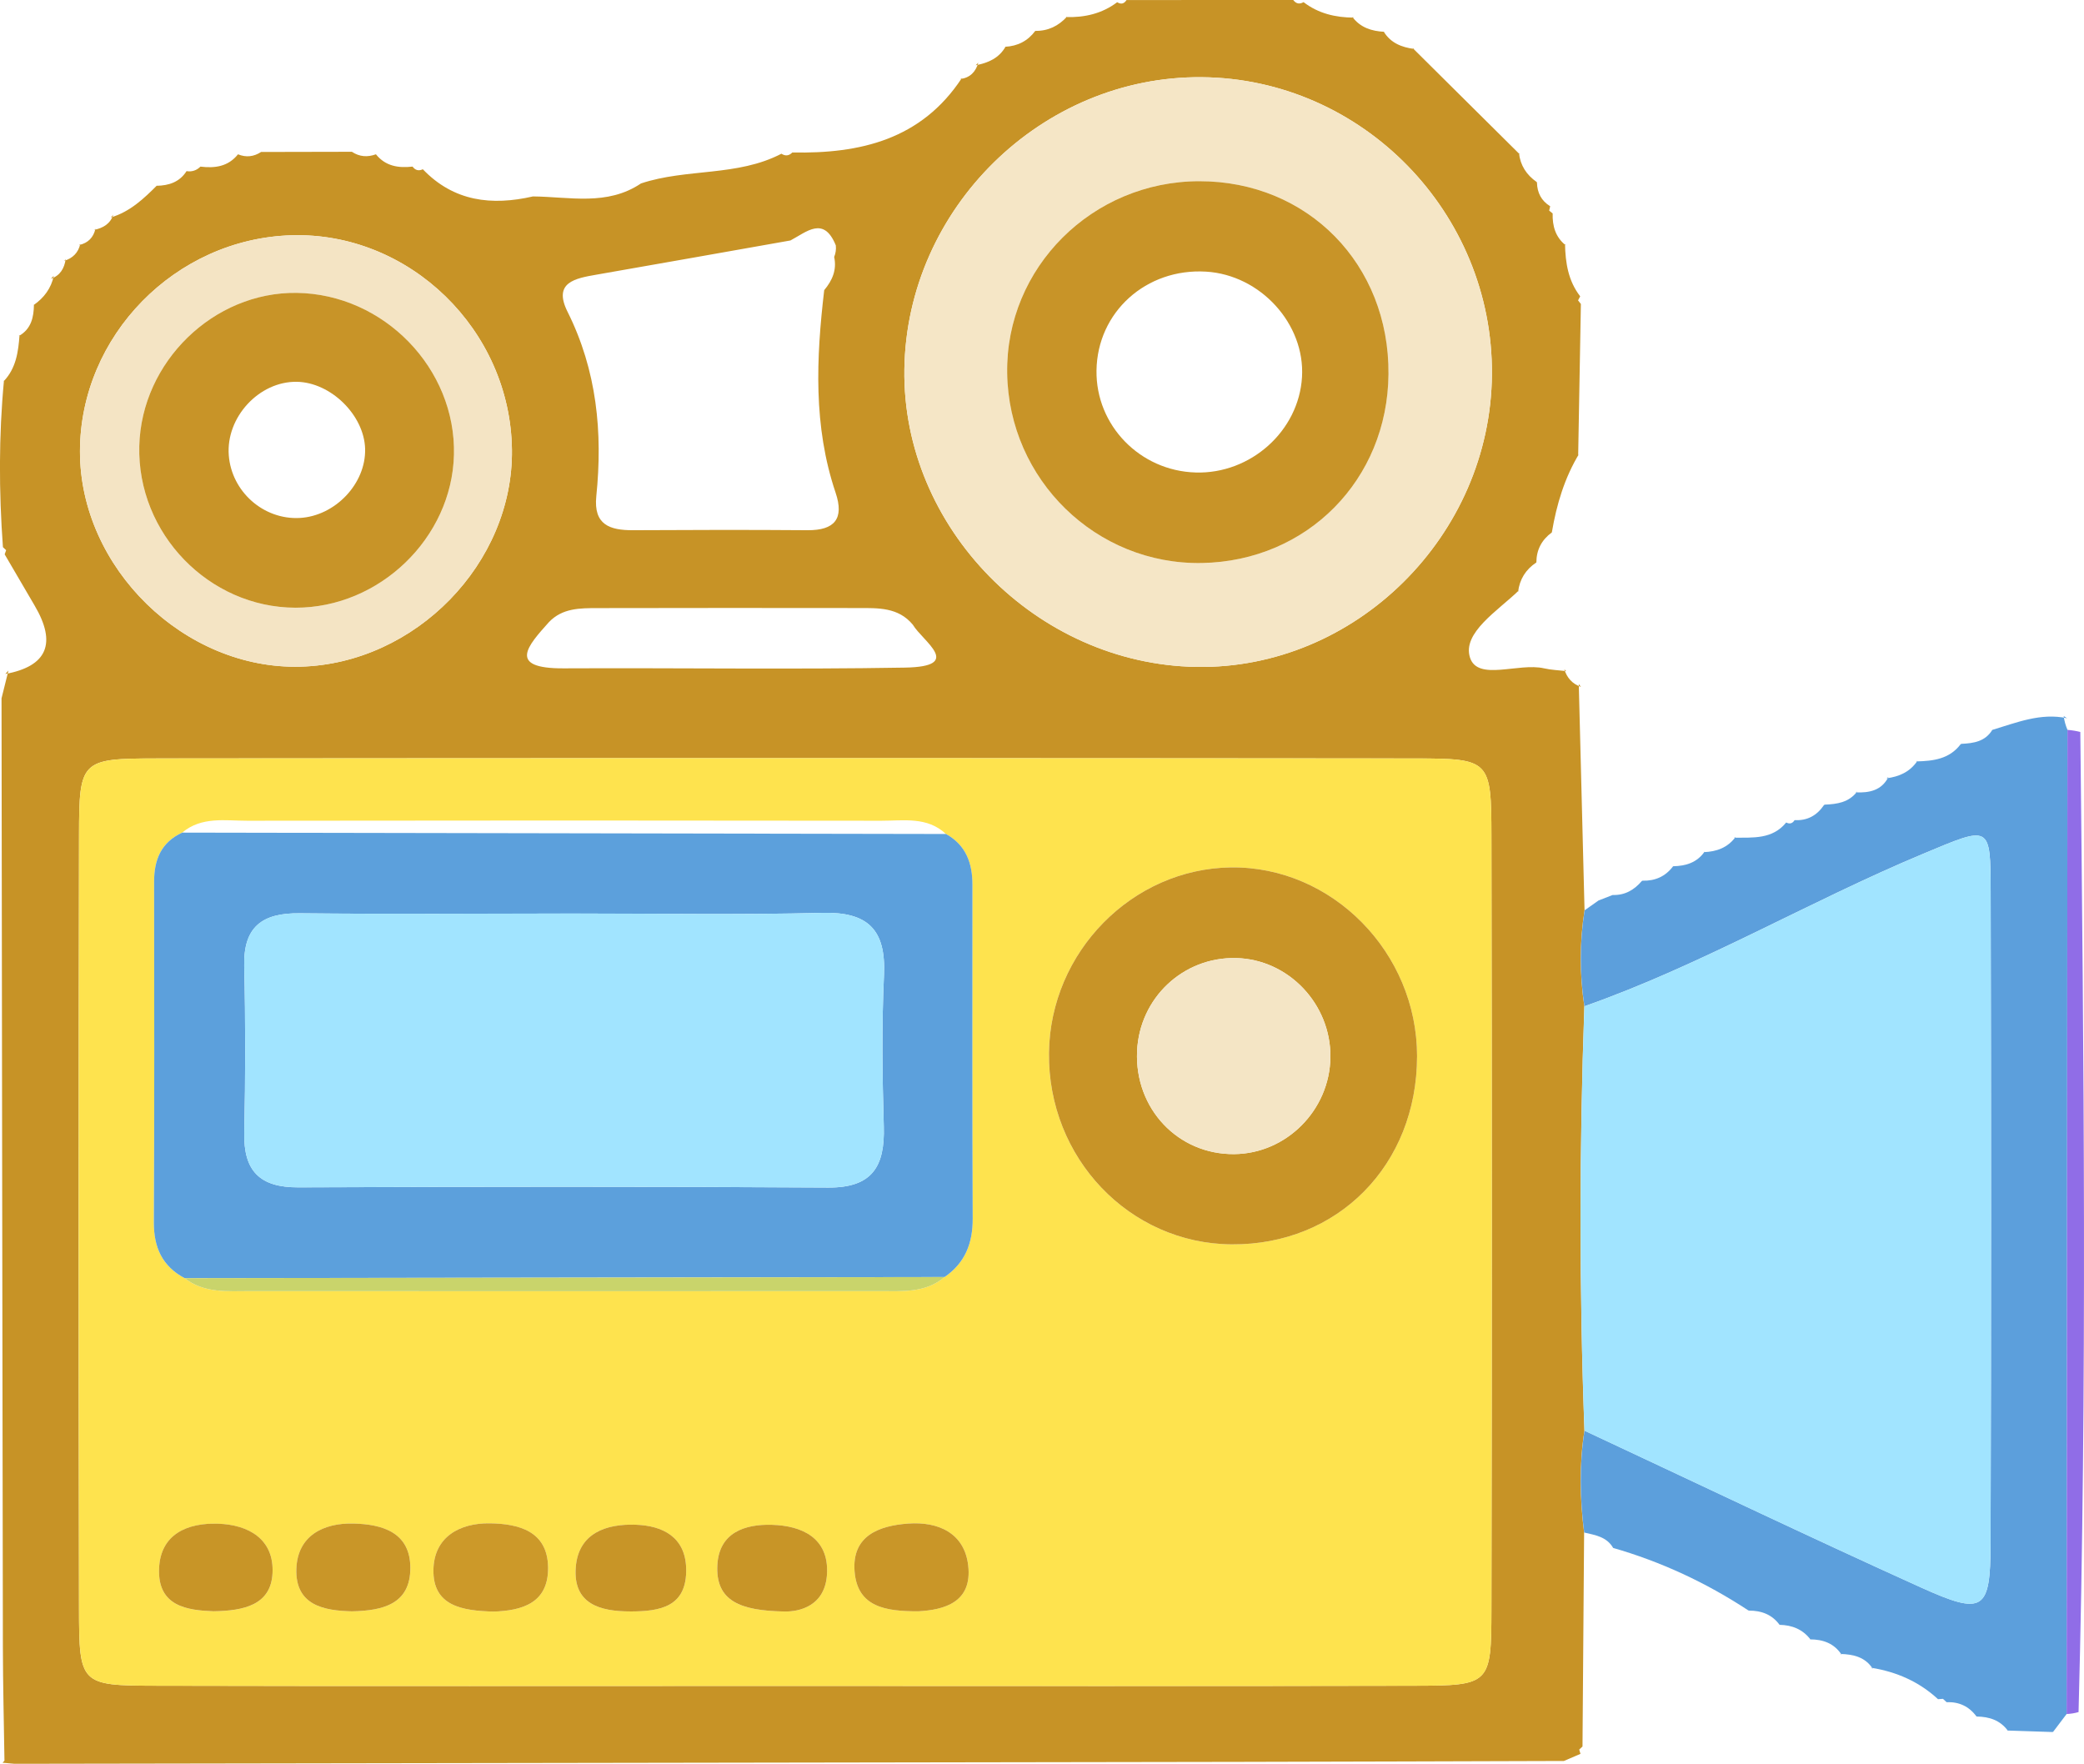
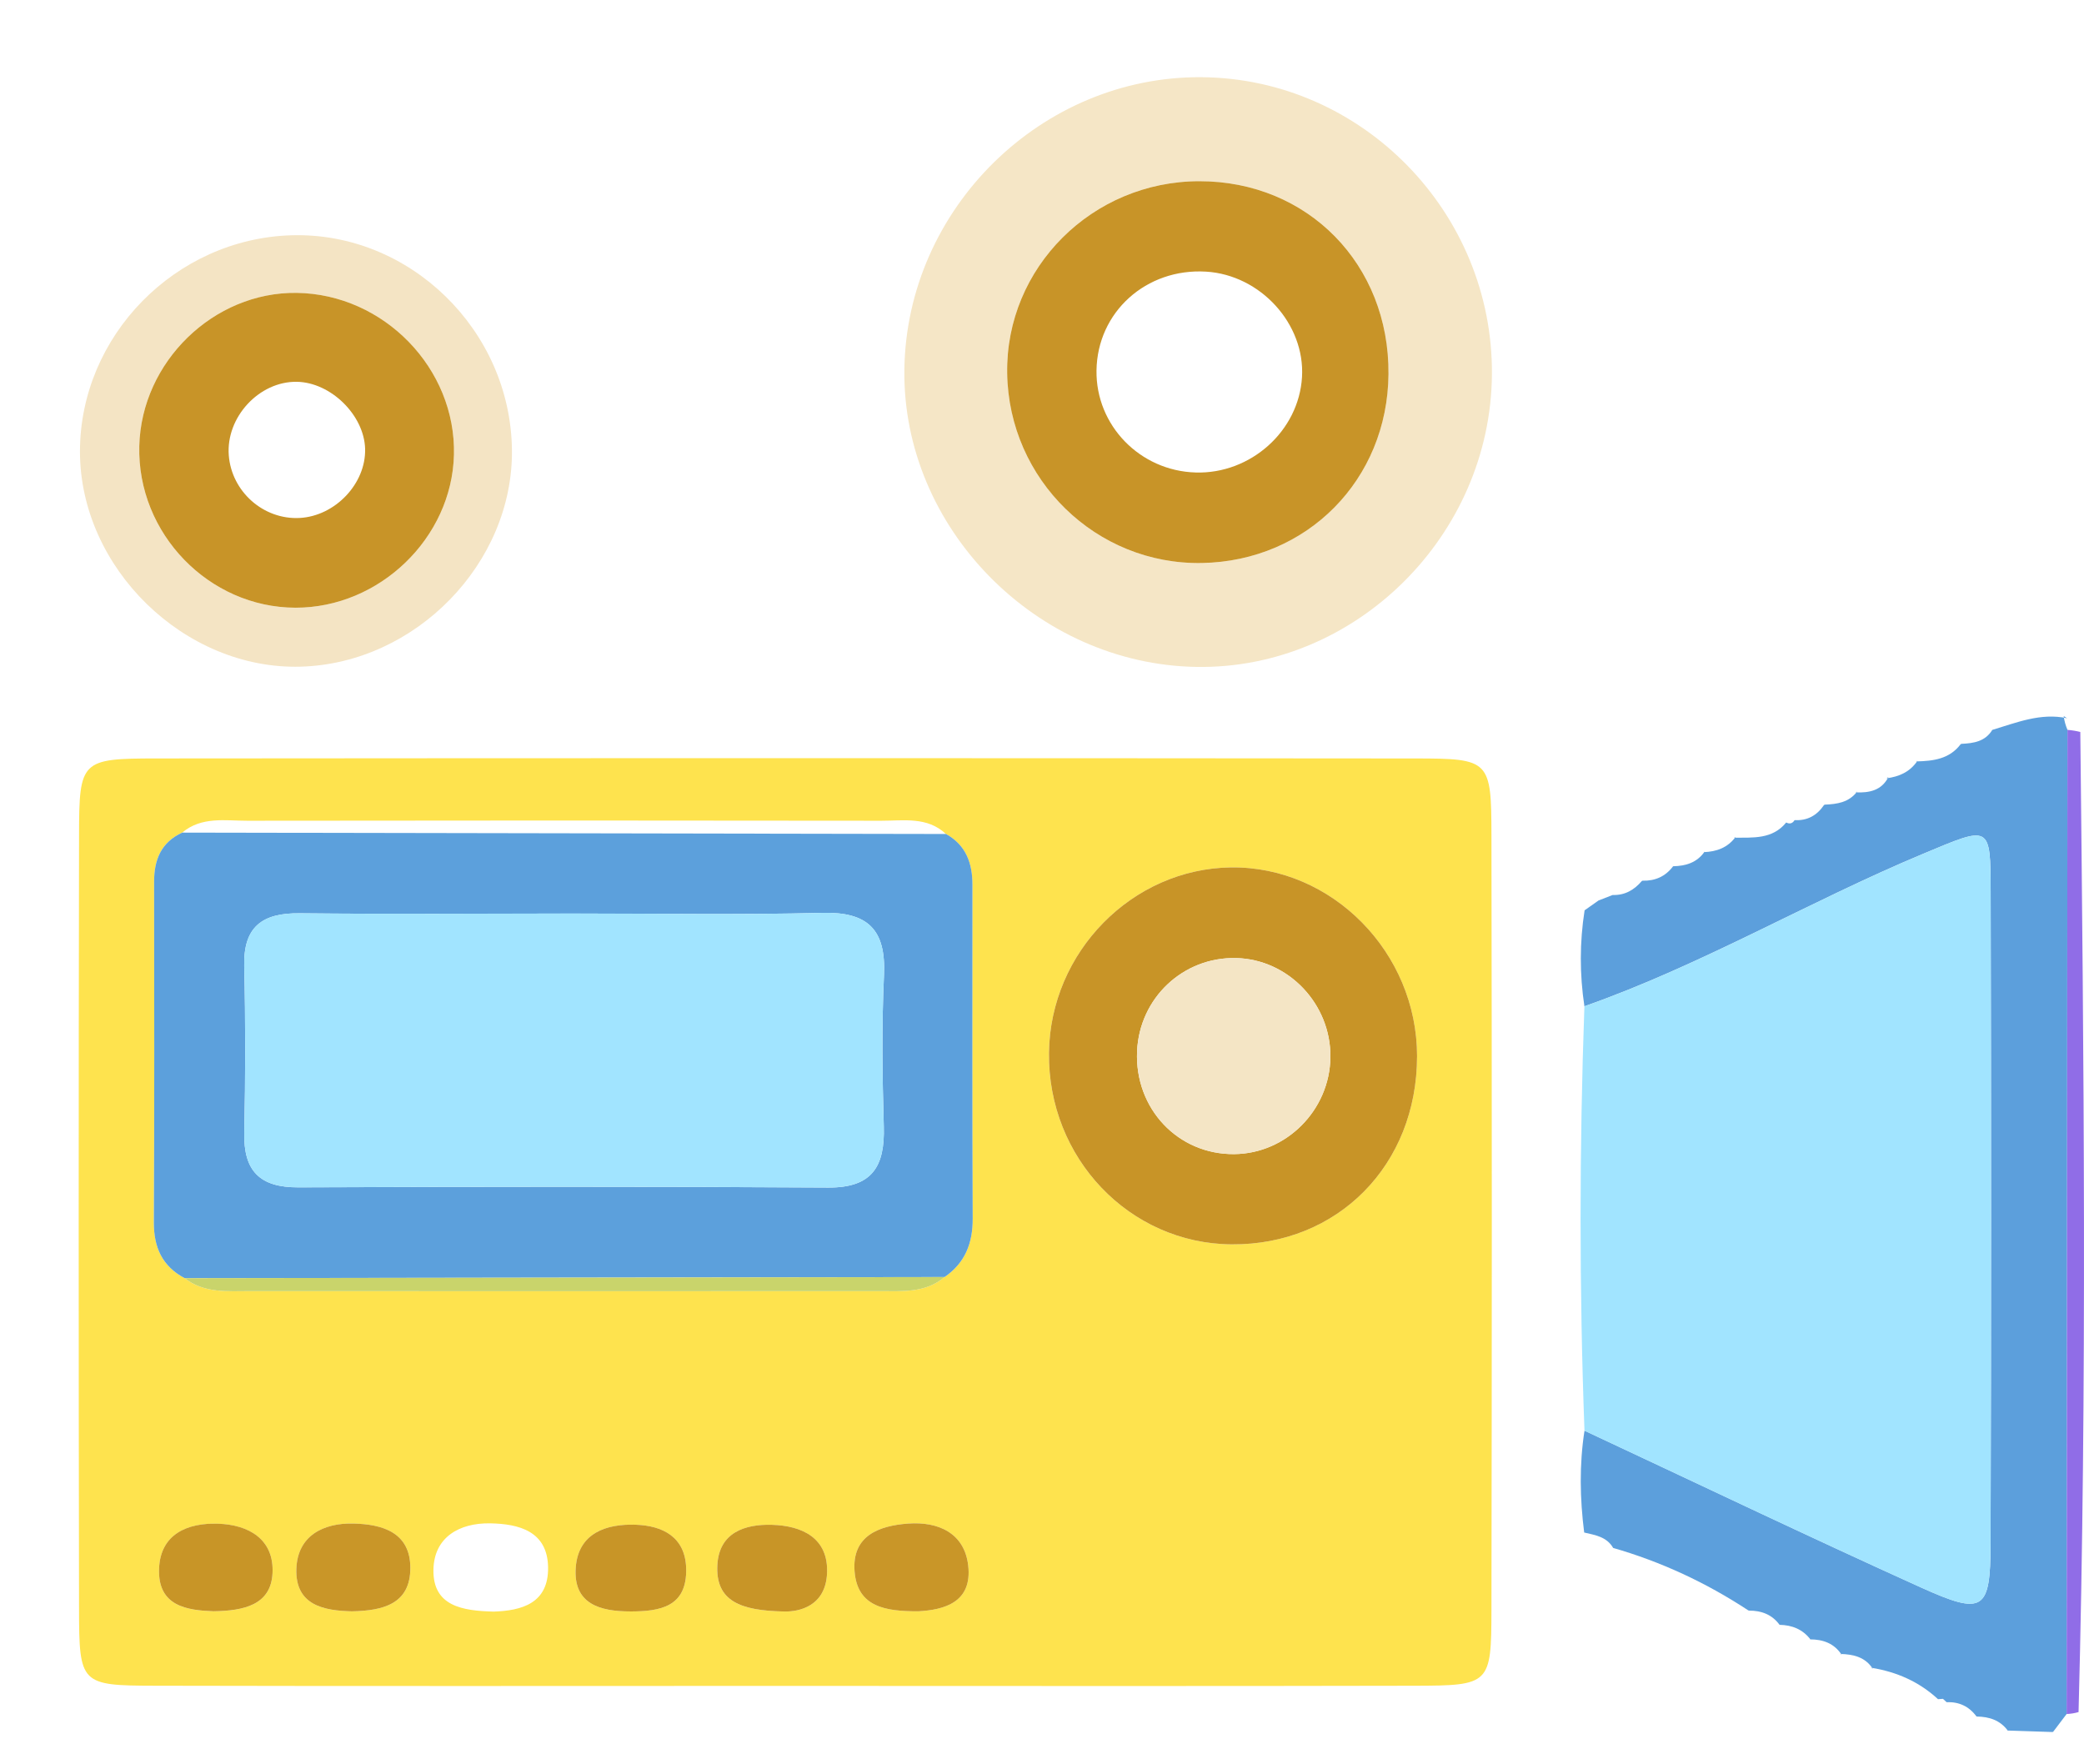
<svg xmlns="http://www.w3.org/2000/svg" viewBox="0 0 131.768 111.518">
  <g>
    <g>
-       <path d="m81.77,0c.177.238.395.283.652.135.938.722,2.021.972,3.179.979,0,0-.094-.044-.094-.044.504.674,1.217.899,2.016.941,0,0-.038-.021-.038-.021.439.729,1.139,1,1.934,1.106,0,0-.116-.074-.116-.075,2.264,2.246,4.528,4.492,6.791,6.739,0,0-.054-.091-.053-.091.085.789.478,1.39,1.122,1.839l.016.036c.018.644.278,1.154.836,1.496l-.063.276.22.178c-.022.79.174,1.492.819,2.01,0,0-.039-.089-.038-.089.024,1.193.2,2.341.96,3.32l-.135.256s.179.227.179.227c-.057,3.196-.114,6.392-.172,9.589,0,0,.082-.155.083-.154-.939,1.539-1.445,3.229-1.744,4.991l-.01.023c-.638.469-.967,1.096-.972,1.89l-.002.004c-.672.445-1.058,1.066-1.155,1.867,0,0,.036-.085.036-.085-1.311,1.27-3.57,2.663-3.077,4.226.481,1.525,3.068.314,4.684.686.456.105.932.119,1.399.174,0,0-.121-.116-.12-.116.169.545.511.927,1.055,1.117,0,0-.138-.18-.138-.179.122,4.768.243,9.535.364,14.302-.316,2.022-.318,4.045-.012,6.069-.318,8.945-.326,17.889.005,26.833-.334,2.145-.292,4.292-.02,6.44-.034,4.509-.068,9.018-.102,13.527l-.207.193s.079.271.079.272c-.35.151-.699.3-1.048.45-6.85.019-13.699.045-20.549.057-25.805.043-51.611.082-77.416.122-.252-.024-.504-.047-.756-.067l.12-.13c-.035-2.398-.096-4.797-.1-7.195-.034-19.991-.058-39.982-.085-59.974.146-.585.291-1.17.437-1.755,0,0-.196.218-.196.217q3.971-.734,1.847-4.333c-.634-1.075-1.26-2.154-1.89-3.232l.093-.262-.203-.19c-.255-3.518-.267-7.034.067-10.548,0,0-.024.064-.025.064.791-.824.933-1.871,1.009-2.941,0,0-.042.073-.042.073.78-.444.944-1.183.952-1.995,0,0-.017.038-.017.038.655-.457,1.104-1.056,1.272-1.848,0,0-.189.189-.188.188.591-.202.851-.653.94-1.235,0,0-.096.103-.096.102.54-.167.893-.512,1.019-1.072,0,0-.068.069-.068.069.558-.127.9-.471,1.028-1.028,0,0-.072.069-.071.069.558-.118,1.004-.377,1.198-.952,0,0-.153.169-.153.169,1.213-.361,2.093-1.197,2.954-2.062,0,0-.068.062-.068.061.777-.014,1.455-.23,1.899-.927.341.053.633-.043.877-.286.914.113,1.754,0,2.376-.778.512.209.998.155,1.459-.148,1.914-.004,3.828-.008,5.742-.012.479.319.987.354,1.52.159.606.755,1.424.88,2.317.778.17.235.387.291.649.168,1.959,2.042,4.353,2.315,6.963,1.718,2.312.022,4.693.617,6.83-.821,2.888-.963,6.094-.425,8.879-1.879.252.162.482.135.691-.079,4.296.086,8.157-.818,10.714-4.698,0,0-.102.055-.102.054.625-.076.981-.451,1.149-1.034,0,0-.168.165-.168.165.786-.15,1.479-.446,1.894-1.187l-.032.018c.79-.041,1.431-.366,1.906-1.005.812.012,1.471-.312,2.011-.905,0,0-.073.032-.073.032,1.181.033,2.281-.214,3.241-.94.241.149.437.104.589-.135,3.514-.003,7.028-.006,10.542-.009Zm-47.06,39.331c-1.339,1.497-2.665,2.942.929,2.925,7.193-.035,14.389.077,21.58-.047,3.752-.065,1.128-1.653.497-2.713-.921-1.114-2.207-1.051-3.46-1.053-5.494-.007-10.988-.008-16.482.004-1.097.002-2.215-.006-3.064.885Zm18.137-23.816c-.763-1.883-1.843-.853-2.869-.312-4.085.722-8.169,1.449-12.256,2.161-1.337.233-2.772.476-1.839,2.343,1.856,3.712,2.232,7.625,1.82,11.668-.184,1.808.855,2.155,2.331,2.147,3.674-.021,7.349-.028,11.023,0,1.726.013,2.329-.734,1.776-2.373-1.418-4.203-1.225-8.494-.72-12.804.51-.609.808-1.283.63-2.098.096-.234.131-.478.104-.729Zm-3.233,91.076c13.27,0,26.54.02,39.81-.011,4.792-.011,4.867-.079,4.876-4.81.03-16.308.03-32.616,0-48.923-.009-4.791-.095-4.89-4.807-4.895-26.54-.025-53.08-.024-79.621-.001-4.751.004-4.867.121-4.876,4.826-.031,16.308-.029,32.616-.001,48.923.008,4.786.088,4.868,4.808,4.879,13.27.033,26.54.011,39.81.012ZM94.332,23.67c.078-10.228-8.205-18.707-18.354-18.79-10.117-.082-18.647,8.296-18.796,18.461-.147,10.012,8.339,18.66,18.471,18.824,10.06.162,18.602-8.296,18.679-18.496Zm-61.963,4.761c-.094-7.567-6.47-13.771-13.932-13.556-7.352.212-13.376,6.364-13.381,13.664-.005,7.367,6.605,13.815,13.951,13.611,7.273-.202,13.451-6.545,13.362-13.719Z" style="fill:#c79326;">
-      </path>
      <path d="m100.18,63.623c-.306-2.023-.304-4.046.012-6.069.294-.207.588-.415.882-.622.298-.116.596-.231.894-.347.77.027,1.36-.319,1.844-.886,0,0,.048-.018.048-.018.797.021,1.447-.269,1.929-.913h.002c.797-.016,1.503-.226,1.986-.921,0,0-.052.029-.052.029.81-.028,1.514-.281,2.013-.961,0,0-.099.05-.098.05,1.188-.017,2.42.116,3.298-.963.224.113.401.063.532-.151.806.046,1.414-.295,1.859-.953,0,0,.051-.026.051-.026.781-.03,1.529-.142,2.045-.828,0,0-.092.056-.092.055.855.032,1.628-.112,2.068-.968,0,0-.131.079-.131.078.808-.102,1.501-.406,1.969-1.11,0,0-.077.042-.077.041,1.066-.025,2.095-.144,2.805-1.085l.049-.026c.77-.036,1.508-.143,1.958-.888l-.016.01c1.547-.463,3.066-1.1,4.742-.741,0,0-.217-.137-.216-.137.04.302.12.592.24.872-.018,20.741-.036,41.481-.054,62.222-.283.373-.566.746-.848,1.119,0,0-.043.02-.043.02-.952-.031-1.904-.063-2.856-.094,0,0,.038.02.038.02-.487-.671-1.18-.894-1.97-.905,0,0-.027-.013-.027-.013-.469-.631-1.099-.926-1.883-.894l-.23-.212s-.312.022-.313.022c-1.195-1.106-2.617-1.729-4.212-1.986,0,0,.093.071.092.071-.482-.755-1.234-.921-2.052-.945,0,0,.07.039.07.039-.473-.716-1.175-.958-1.992-.961l.041.021c-.493-.655-1.17-.924-1.968-.94,0,0,.006.003.006.003-.481-.657-1.152-.904-1.94-.902,0,0-.049-.02-.049-.02-2.655-1.745-5.503-3.072-8.558-3.949,0,0,.02.002.02.002-.408-.703-1.134-.808-1.83-.97-.272-2.147-.313-4.294.02-6.441,7.087,3.312,14.144,6.69,21.272,9.912,3.951,1.786,4.391,1.481,4.404-2.735.042-13.735.036-27.47.006-41.205-.01-4.347-.018-4.219-4.296-2.432-7.219,3.017-13.987,7.028-21.39,9.628Z" style="fill:#5c9fdc;">
     </path>
      <path d="m49.615,106.591c-13.27,0-26.54.021-39.81-.011-4.719-.012-4.8-.093-4.808-4.879-.028-16.308-.029-32.616.001-48.923.009-4.704.125-4.821,4.876-4.826,26.54-.023,53.08-.024,79.621.001,4.712.004,4.799.104,4.807,4.895.029,16.308.03,32.616,0,48.923-.009,4.731-.084,4.799-4.876,4.81-13.27.031-26.54.011-39.81.01ZM11.52,52.642c-1.329.612-1.778,1.704-1.776,3.101.011,7.177.021,14.353-.016,21.53-.008,1.592.526,2.782,1.946,3.538,1.242.968,2.712.82,4.14.821,13.265.007,26.53.007,39.795,0,1.43,0,2.9.131,4.113-.891,1.301-.893,1.786-2.138,1.779-3.699-.032-7.034-.019-14.067-.016-21.101,0-1.368-.407-2.509-1.673-3.211-1.187-1.114-2.68-.837-4.082-.839-13.365-.019-26.729-.02-40.093,0-1.402.002-2.889-.281-4.117.751Zm78.078,14.143c.003-6.568-5.374-12.025-11.77-11.943-6.248.08-11.424,5.351-11.504,11.714-.083,6.653,5.084,12.074,11.552,12.119,6.719.047,11.718-5.024,11.721-11.89Zm-31.547,35.089c1.686-.088,3.43-.585,3.167-2.894-.235-2.054-1.896-2.792-3.801-2.652-1.827.135-3.563.757-3.383,3.029.18,2.262,1.982,2.519,4.017,2.517Zm-35.801.003c1.966-.039,3.695-.458,3.696-2.739.001-2.262-1.778-2.768-3.598-2.811-1.919-.045-3.539.779-3.608,2.868-.076,2.312,1.754,2.642,3.511,2.682Zm8.958.016c1.774-.059,3.485-.515,3.446-2.808-.038-2.28-1.851-2.741-3.664-2.772-1.935-.033-3.55.868-3.585,2.936-.039,2.309,1.848,2.593,3.803,2.644Zm-17.7-.019c1.915-.029,3.621-.401,3.723-2.404.109-2.15-1.503-3.071-3.453-3.132-1.916-.06-3.629.645-3.72,2.828-.101,2.416,1.802,2.645,3.45,2.709Zm26.356.007c1.874.002,3.583-.281,3.521-2.714-.051-2.005-1.502-2.705-3.185-2.765-1.843-.066-3.621.512-3.794,2.678-.187,2.34,1.537,2.804,3.458,2.801Zm9.669.006c1.045.036,2.668-.366,2.759-2.416.099-2.233-1.577-3.012-3.494-3.064-1.694-.046-3.318.48-3.44,2.515-.141,2.34,1.506,2.904,4.175,2.965Z" style="fill:#fee34e;">
     </path>
      <path d="m100.18,63.623c7.403-2.6,14.171-6.611,21.39-9.628,4.278-1.788,4.286-1.915,4.296,2.432.031,13.735.037,27.47-.006,41.205-.013,4.216-.453,4.521-4.404,2.735-7.128-3.222-14.185-6.6-21.272-9.912-.331-8.943-.324-17.888-.005-26.832Z" style="fill:#a1e4ff;">
     </path>
      <path d="m94.332,23.67c-.077,10.2-8.62,18.658-18.679,18.496-10.132-.163-18.618-8.812-18.471-18.824.149-10.166,8.679-18.543,18.796-18.461,10.149.082,18.431,8.561,18.354,18.79Zm-18.498-12.214c-6.775.003-12.25,5.468-12.153,12.133.098,6.741,5.631,12.132,12.322,12.006,6.654-.125,11.729-5.264,11.788-11.936.061-6.943-5.096-12.206-11.958-12.203Z" style="fill:#f5e6c6;">
     </path>
      <path d="m32.369,28.431c.089,7.175-6.088,13.517-13.362,13.719-7.346.204-13.956-6.245-13.951-13.611.005-7.3,6.029-13.451,13.381-13.664,7.462-.216,13.838,5.988,13.932,13.556Zm-3.667.331c.138-5.461-4.433-10.17-9.943-10.245-5.257-.071-9.819,4.366-9.953,9.682-.139,5.523,4.394,10.214,9.879,10.223,5.307.008,9.883-4.405,10.016-9.66Z" style="fill:#f4e4c4;">
     </path>
      <path d="m130.723,46.146c.274.022.545.066.812.132.219,20.656.435,41.312-.111,61.967-.247.072-.499.113-.756.123.018-20.741.036-41.481.054-62.222Z" style="fill:#906de7;">
     </path>
      <path d="m11.674,80.811c-1.42-.756-1.954-1.947-1.946-3.538.037-7.176.027-14.353.016-21.53-.002-1.397.448-2.489,1.777-3.101,16.097.029,32.195.058,48.292.087,1.265.702,1.673,1.843,1.673,3.211-.003,7.034-.016,14.068.016,21.101.007,1.561-.478,2.806-1.779,3.699-16.016.023-32.032.047-48.048.07Zm24.513-23.049c-5.745,0-11.49.041-17.234-.02-2.357-.025-3.571.835-3.511,3.343.084,3.509.078,7.022.003,10.531-.052,2.418.979,3.463,3.416,3.454,11.17-.044,22.341-.058,33.51.012,2.79.017,3.584-1.348,3.51-3.856-.094-3.189-.136-6.388.012-9.572.134-2.882-1.015-4.012-3.909-3.938-5.263.135-10.531.038-15.797.046Z" style="fill:#5ca0dc;">
     </path>
      <path d="m89.598,66.785c-.004,6.866-5.002,11.937-11.721,11.89-6.468-.045-11.635-5.466-11.552-12.119.079-6.363,5.256-11.634,11.504-11.714,6.395-.082,11.773,5.375,11.77,11.943Zm-11.429-6.211c-3.356-.086-6.13,2.524-6.274,5.9-.154,3.624,2.586,6.524,6.137,6.495,3.308-.027,6.049-2.787,6.087-6.129.038-3.354-2.647-6.182-5.951-6.266Z" style="fill:#c89427;">
     </path>
      <path d="m11.674,80.811c16.016-.023,32.032-.047,48.048-.07-1.213,1.023-2.683.891-4.113.891-13.265.006-26.53.007-39.795,0-1.428,0-2.898.147-4.14-.821Z" style="fill:#c9d46b;">
     </path>
      <path d="m58.051,101.874c-2.035.003-3.838-.255-4.017-2.517-.181-2.272,1.556-2.894,3.383-3.029,1.906-.141,3.567.598,3.801,2.652.264,2.309-1.48,2.806-3.167,2.894Z" style="fill:#c99628;">
     </path>
      <path d="m22.25,101.876c-1.756-.041-3.587-.37-3.511-2.682.069-2.089,1.689-2.914,3.608-2.868,1.82.043,3.6.549,3.598,2.811-.001,2.282-1.73,2.7-3.696,2.739Z" style="fill:#c99628;">
     </path>
-       <path d="m31.208,101.892c-1.955-.051-3.843-.335-3.803-2.644.035-2.068,1.65-2.969,3.585-2.936,1.813.03,3.626.491,3.664,2.772.038,2.293-1.672,2.749-3.446,2.808Z" style="fill:#cc9929;">
-      </path>
      <path d="m13.508,101.873c-1.648-.064-3.551-.292-3.45-2.709.091-2.184,1.805-2.888,3.72-2.828,1.95.061,3.561.983,3.453,3.132-.101,2.003-1.807,2.375-3.723,2.404Z" style="fill:#c89527;">
     </path>
      <path d="m39.859,101.882c-1.916,0-3.64-.463-3.453-2.803.173-2.167,1.951-2.744,3.794-2.678,1.684.06,3.134.76,3.185,2.765.062,2.433-1.647,2.716-3.527,2.717Z" style="fill:#c89527;">
     </path>
      <path d="m49.534,101.886c-2.669-.061-4.315-.625-4.175-2.965.122-2.035,1.746-2.562,3.44-2.515,1.917.053,3.593.831,3.494,3.064-.091,2.05-1.714,2.452-2.759,2.416Z" style="fill:#c89527;">
     </path>
      <path d="m75.834,11.457c6.862-.003,12.019,5.26,11.958,12.203-.059,6.672-5.134,11.811-11.788,11.936-6.692.126-12.224-5.265-12.322-12.006-.097-6.664,5.377-12.13,12.153-12.133Zm-.236,18.417c3.483.102,6.525-2.627,6.726-6.034.198-3.358-2.627-6.46-6.07-6.666-3.787-.226-6.871,2.556-6.924,6.246-.05,3.473,2.745,6.351,6.268,6.453Z" style="fill:#c89428;">
     </path>
      <path d="m28.702,28.762c-.133,5.255-4.709,9.668-10.016,9.66-5.485-.009-10.018-4.7-9.879-10.223.134-5.316,4.695-9.753,9.953-9.682,5.51.075,10.08,4.784,9.943,10.245Zm-5.616-.382c-.058-2.134-2.171-4.208-4.321-4.241-2.383-.036-4.488,2.242-4.299,4.653.18,2.297,2.198,4.077,4.482,3.956,2.247-.119,4.197-2.177,4.137-4.368Z" style="fill:#c89428;">
     </path>
      <path d="m36.187,57.753c5.266,0,10.534.097,15.797-.038,2.894-.074,4.043,1.055,3.909,3.938-.148,3.185-.106,6.384-.012,9.572.074,2.509-.72,3.874-3.51,3.856-11.17-.07-22.34-.056-33.51-.012-2.437.01-3.468-1.035-3.416-3.454.076-3.509.081-7.022-.003-10.531-.06-2.508,1.154-3.368,3.511-3.343,5.744.061,11.489.02,17.234.012Z" style="fill:#a1e4ff;">
     </path>
      <path d="m78.169,60.573c3.304.084,5.989,2.912,5.951,6.266-.038,3.342-2.779,6.102-6.087,6.129-3.552.029-6.291-2.87-6.137-6.495.144-3.377,2.918-5.986,6.274-5.9Z" style="fill:#f4e5c5;">
     </path>
    </g>
  </g>
</svg>